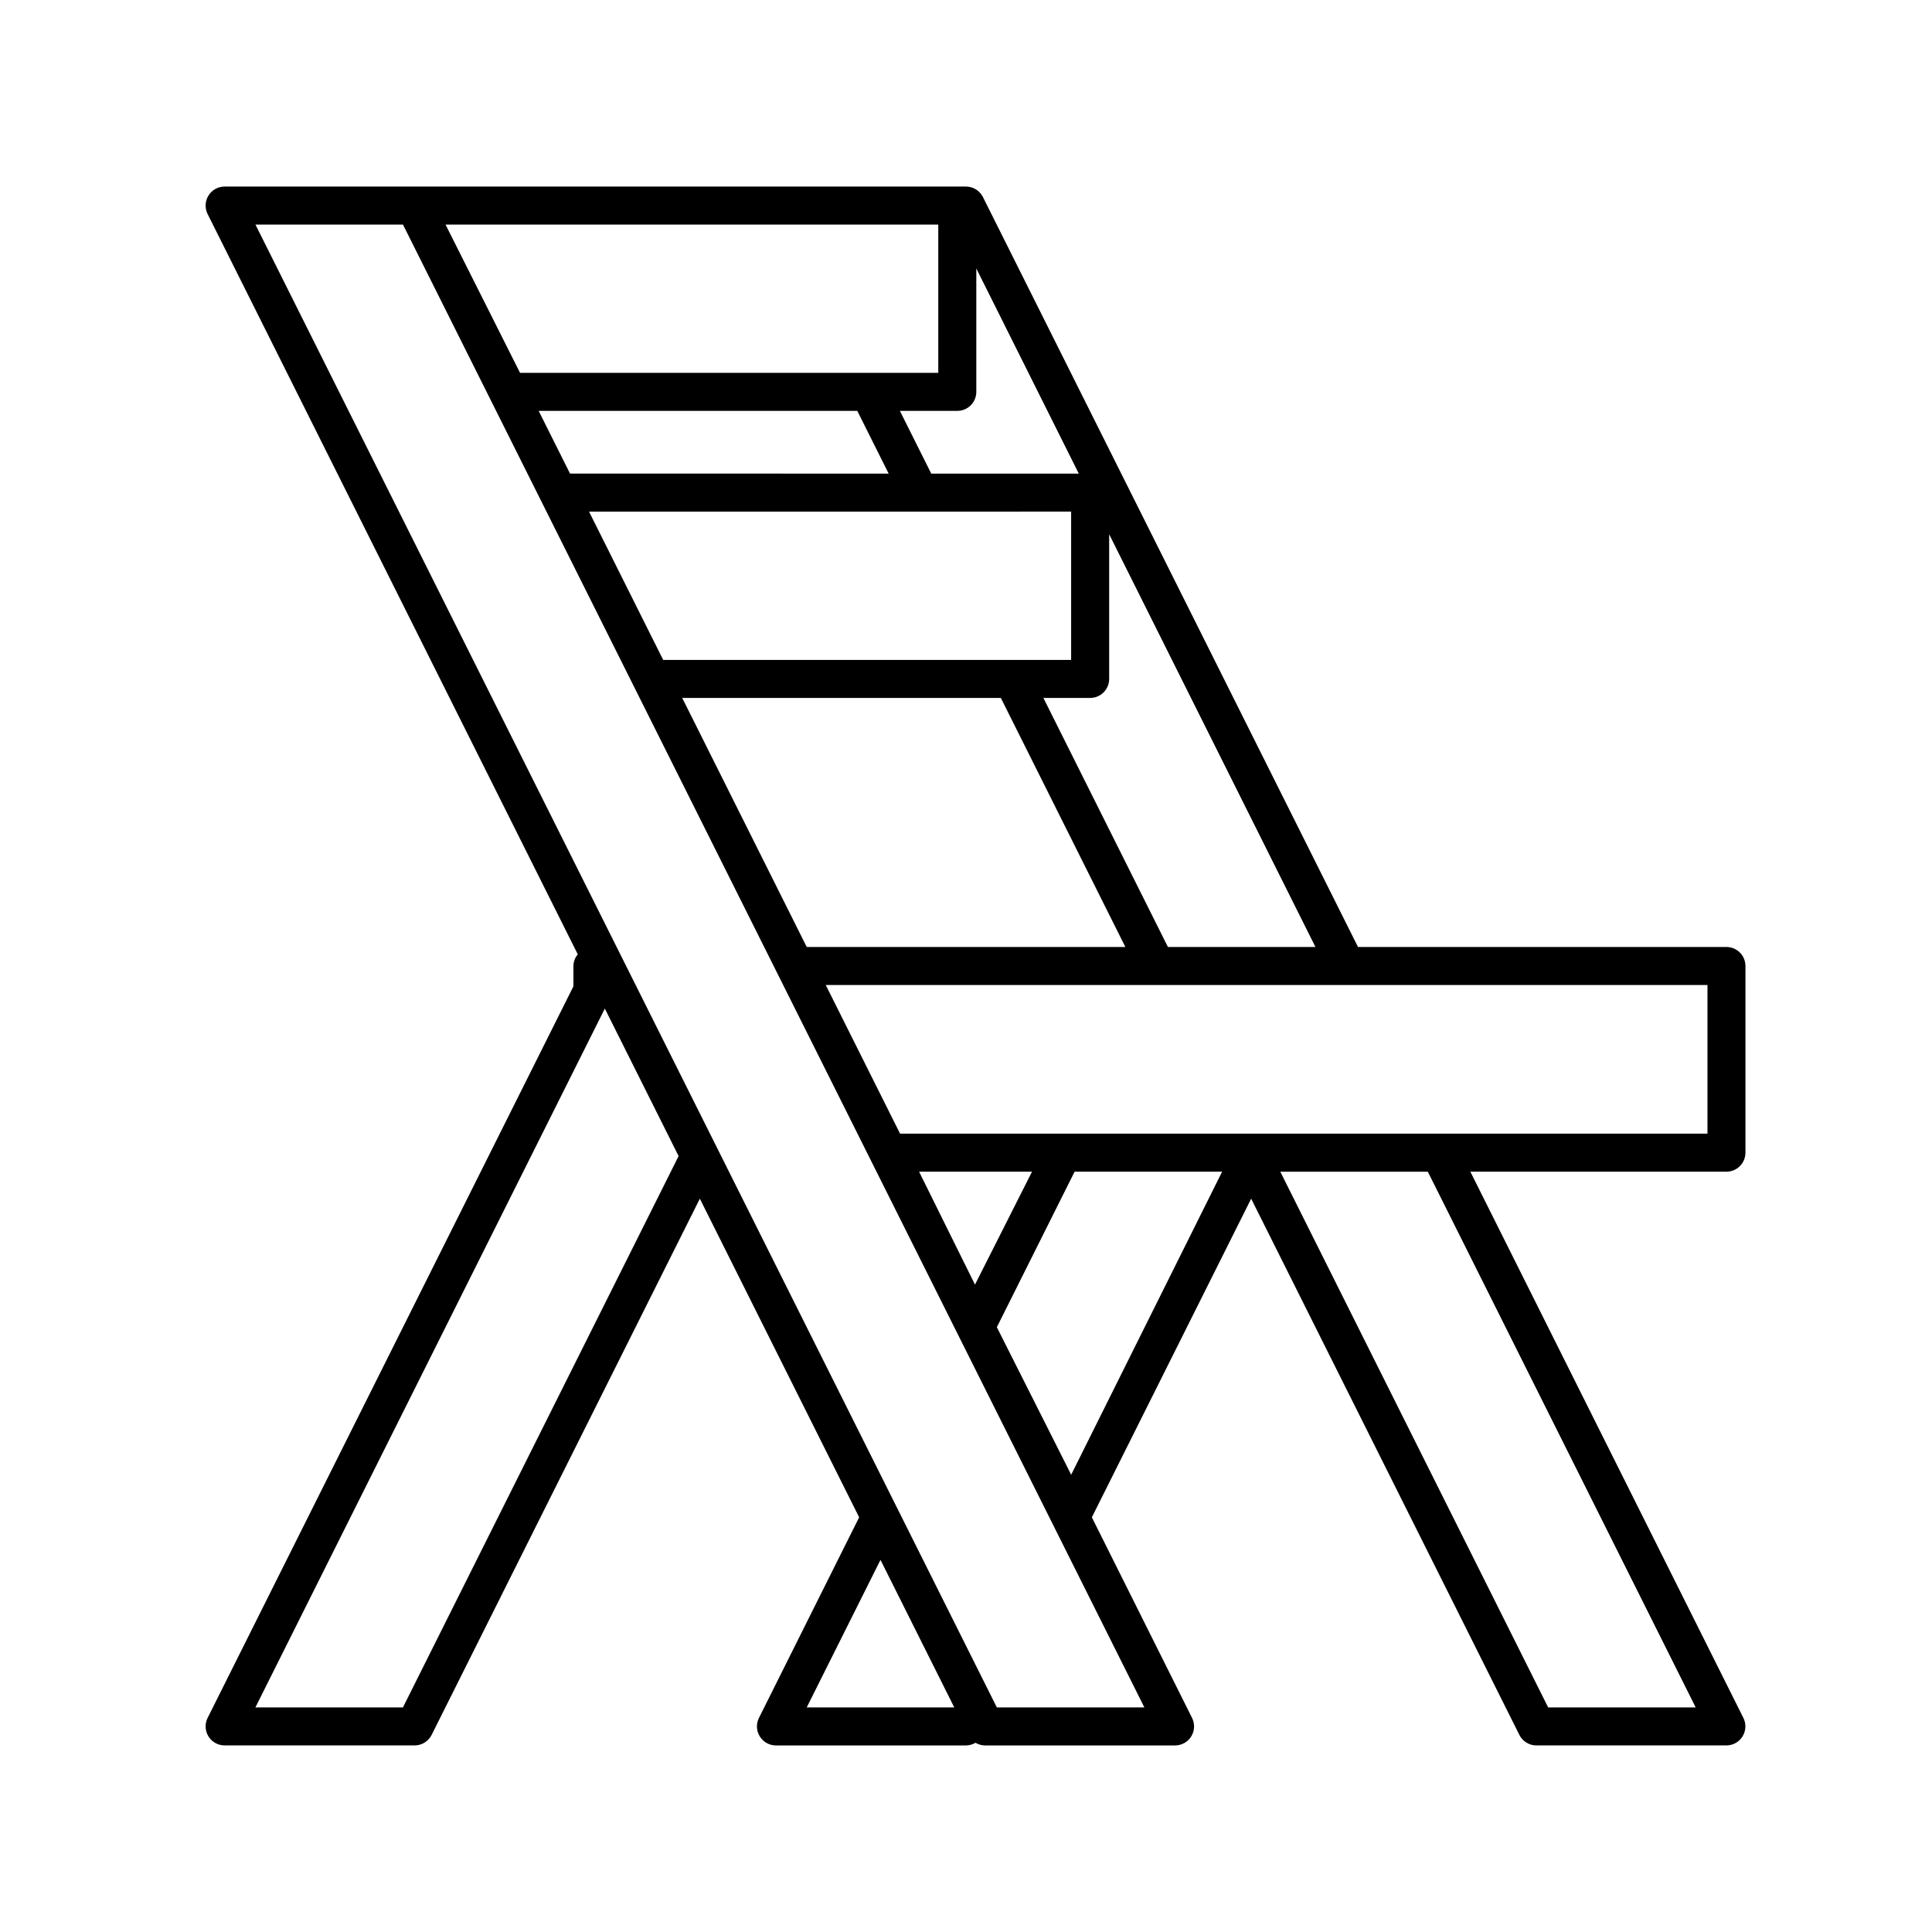
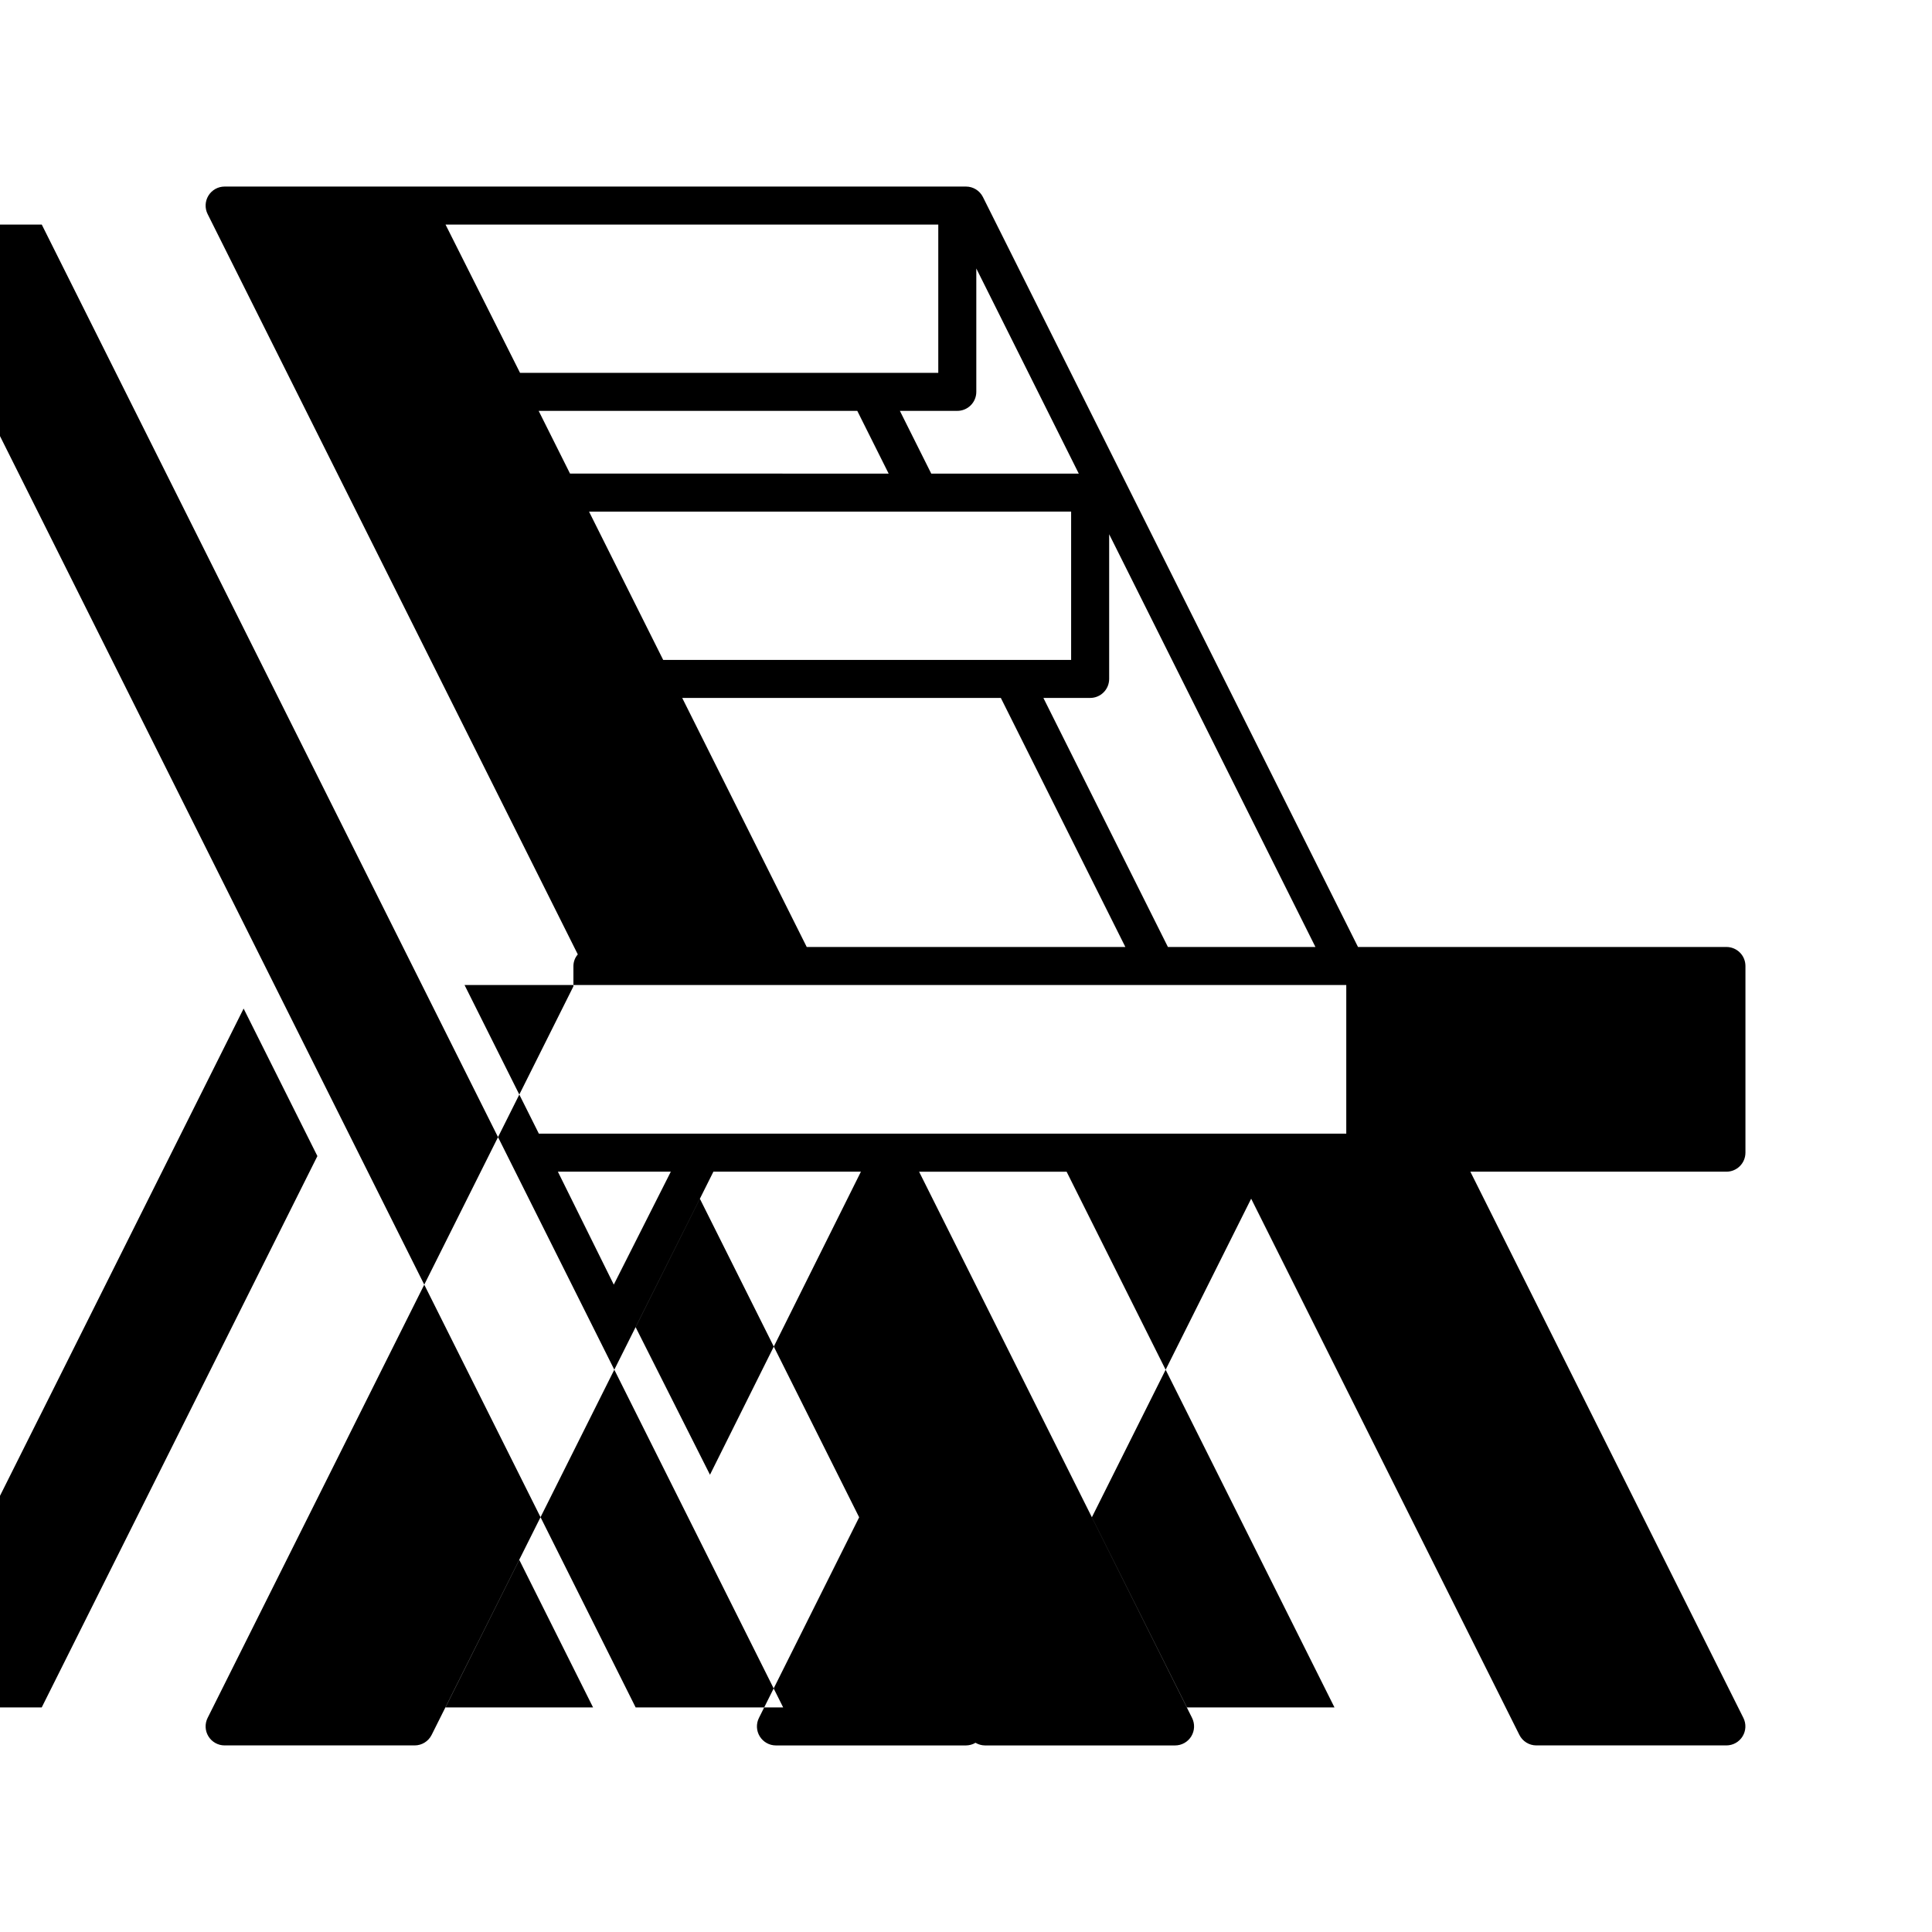
<svg xmlns="http://www.w3.org/2000/svg" fill="#000000" width="800px" height="800px" version="1.1" viewBox="144 144 512 512">
-   <path d="m606.56 449.47v-49.473c0-1.336-0.527-2.617-1.473-3.562-0.945-0.945-2.227-1.477-3.562-1.477h-97.641l-99.402-198.75c-0.852-1.695-2.586-2.766-4.481-2.769h-196.49c-1.746 0.004-3.363 0.914-4.277 2.402-0.914 1.488-0.992 3.344-0.207 4.902l98.094 196.18c-0.742 0.852-1.152 1.941-1.16 3.074v5.391l-96.934 193.86c-0.785 1.562-0.707 3.414 0.207 4.902s2.531 2.398 4.277 2.402h50.383c1.895-0.004 3.629-1.074 4.484-2.769l71.086-142.12 42.219 84.438-26.551 53.152c-0.785 1.562-0.707 3.414 0.207 4.902 0.914 1.488 2.531 2.398 4.277 2.402h50.383c0.887-0.008 1.754-0.25 2.516-0.703 0.766 0.453 1.633 0.695 2.519 0.703h50.383c1.746-0.004 3.363-0.914 4.277-2.402 0.914-1.488 0.992-3.34 0.207-4.902l-26.551-53.152 42.219-84.438 71.086 142.12c0.855 1.695 2.59 2.766 4.484 2.769h50.383c1.746-0.004 3.363-0.914 4.277-2.402 0.914-1.488 0.992-3.34 0.207-4.902l-72.348-144.74h67.863c1.336 0 2.617-0.531 3.562-1.477 0.945-0.945 1.473-2.227 1.473-3.562zm-168.62-125.55v-38.34l54.664 109.38h-39.094l-33-66h12.395c1.336 0 2.617-0.531 3.562-1.477 0.945-0.945 1.473-2.227 1.473-3.562zm-10.078-44.336v39.297l-108.11 0.004-19.648-39.297zm-132.8-10.078-8.312-16.625 84.441 0.004 8.312 16.625zm114.17 59.453 33 66h-84.441l-32.996-66zm-6.5-81.113v-32.695l27.156 54.359h-39.098l-8.312-16.625h15.117c1.352 0.027 2.66-0.492 3.625-1.441 0.969-0.945 1.512-2.242 1.512-3.598zm-44.941-44.336h34.863v39.297h-110.84l-19.746-39.297zm-107.01 392.97h-39.094l92.598-185.2 19.551 39.094zm107.01 0 19.547-39.094 19.551 39.094zm89.477 0h-39.094l-196.48-392.97h39.094zm-59.699-141.97h29.926l-15.113 29.926zm40.305 80.309-19.699-39.098 20.605-41.211h39.094zm165.5 61.664h-39.094l-70.988-141.97h39.094zm3.125-152.05h-213.97l-19.699-39.398h233.67z" />
+   <path d="m606.56 449.47v-49.473c0-1.336-0.527-2.617-1.473-3.562-0.945-0.945-2.227-1.477-3.562-1.477h-97.641l-99.402-198.75c-0.852-1.695-2.586-2.766-4.481-2.769h-196.49c-1.746 0.004-3.363 0.914-4.277 2.402-0.914 1.488-0.992 3.344-0.207 4.902l98.094 196.18c-0.742 0.852-1.152 1.941-1.16 3.074v5.391l-96.934 193.86c-0.785 1.562-0.707 3.414 0.207 4.902s2.531 2.398 4.277 2.402h50.383c1.895-0.004 3.629-1.074 4.484-2.769l71.086-142.12 42.219 84.438-26.551 53.152c-0.785 1.562-0.707 3.414 0.207 4.902 0.914 1.488 2.531 2.398 4.277 2.402h50.383c0.887-0.008 1.754-0.25 2.516-0.703 0.766 0.453 1.633 0.695 2.519 0.703h50.383c1.746-0.004 3.363-0.914 4.277-2.402 0.914-1.488 0.992-3.34 0.207-4.902l-26.551-53.152 42.219-84.438 71.086 142.12c0.855 1.695 2.59 2.766 4.484 2.769h50.383c1.746-0.004 3.363-0.914 4.277-2.402 0.914-1.488 0.992-3.34 0.207-4.902l-72.348-144.74h67.863c1.336 0 2.617-0.531 3.562-1.477 0.945-0.945 1.473-2.227 1.473-3.562zm-168.62-125.55v-38.34l54.664 109.38h-39.094l-33-66h12.395c1.336 0 2.617-0.531 3.562-1.477 0.945-0.945 1.473-2.227 1.473-3.562zm-10.078-44.336v39.297l-108.11 0.004-19.648-39.297zm-132.8-10.078-8.312-16.625 84.441 0.004 8.312 16.625zm114.17 59.453 33 66h-84.441l-32.996-66zm-6.5-81.113v-32.695l27.156 54.359h-39.098l-8.312-16.625h15.117c1.352 0.027 2.66-0.492 3.625-1.441 0.969-0.945 1.512-2.242 1.512-3.598zm-44.941-44.336h34.863v39.297h-110.84l-19.746-39.297m-107.01 392.97h-39.094l92.598-185.2 19.551 39.094zm107.01 0 19.547-39.094 19.551 39.094zm89.477 0h-39.094l-196.48-392.97h39.094zm-59.699-141.97h29.926l-15.113 29.926zm40.305 80.309-19.699-39.098 20.605-41.211h39.094zm165.5 61.664h-39.094l-70.988-141.97h39.094zm3.125-152.05h-213.97l-19.699-39.398h233.67z" />
</svg>